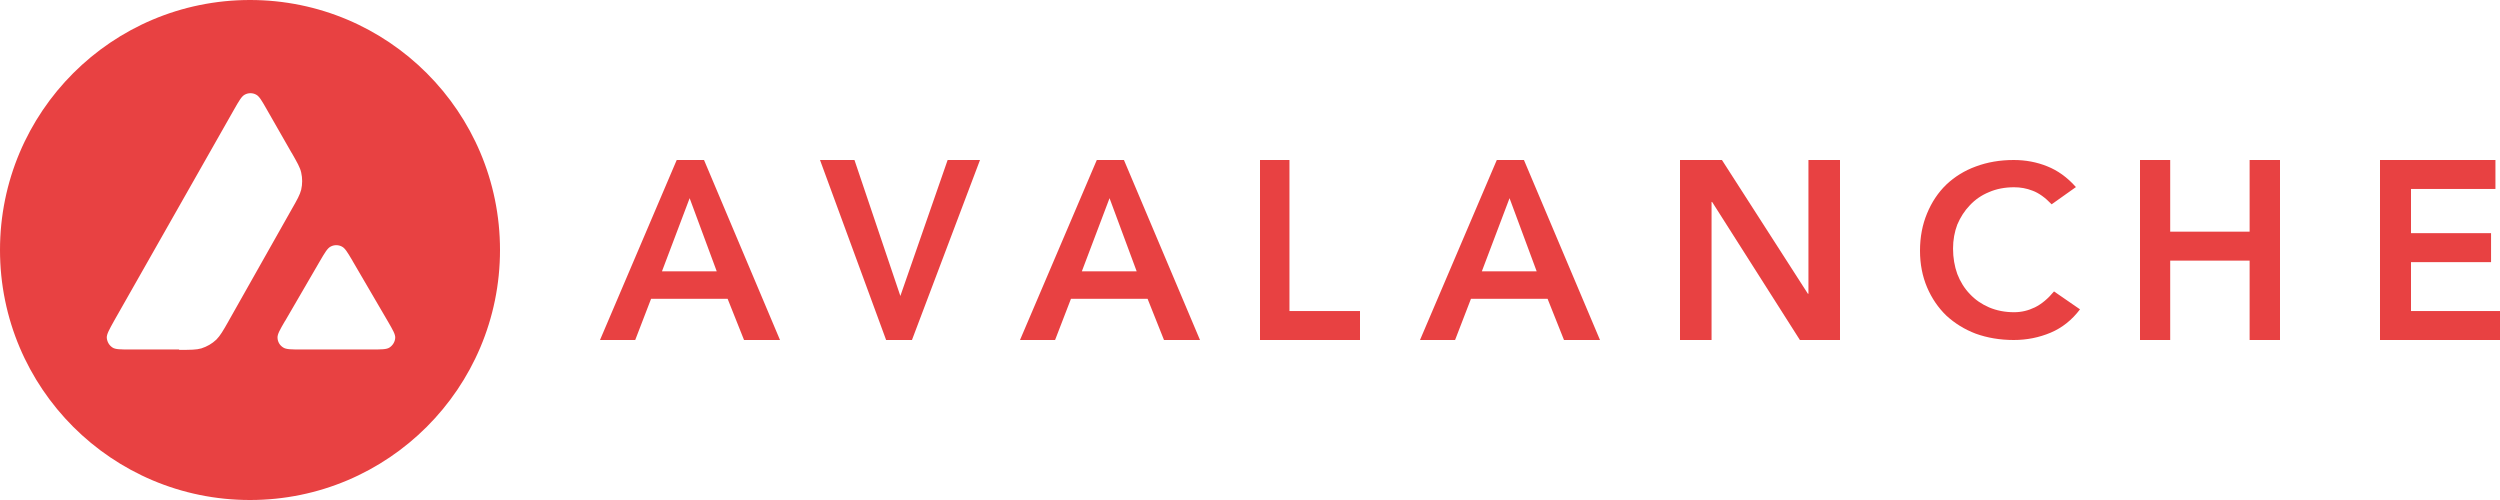
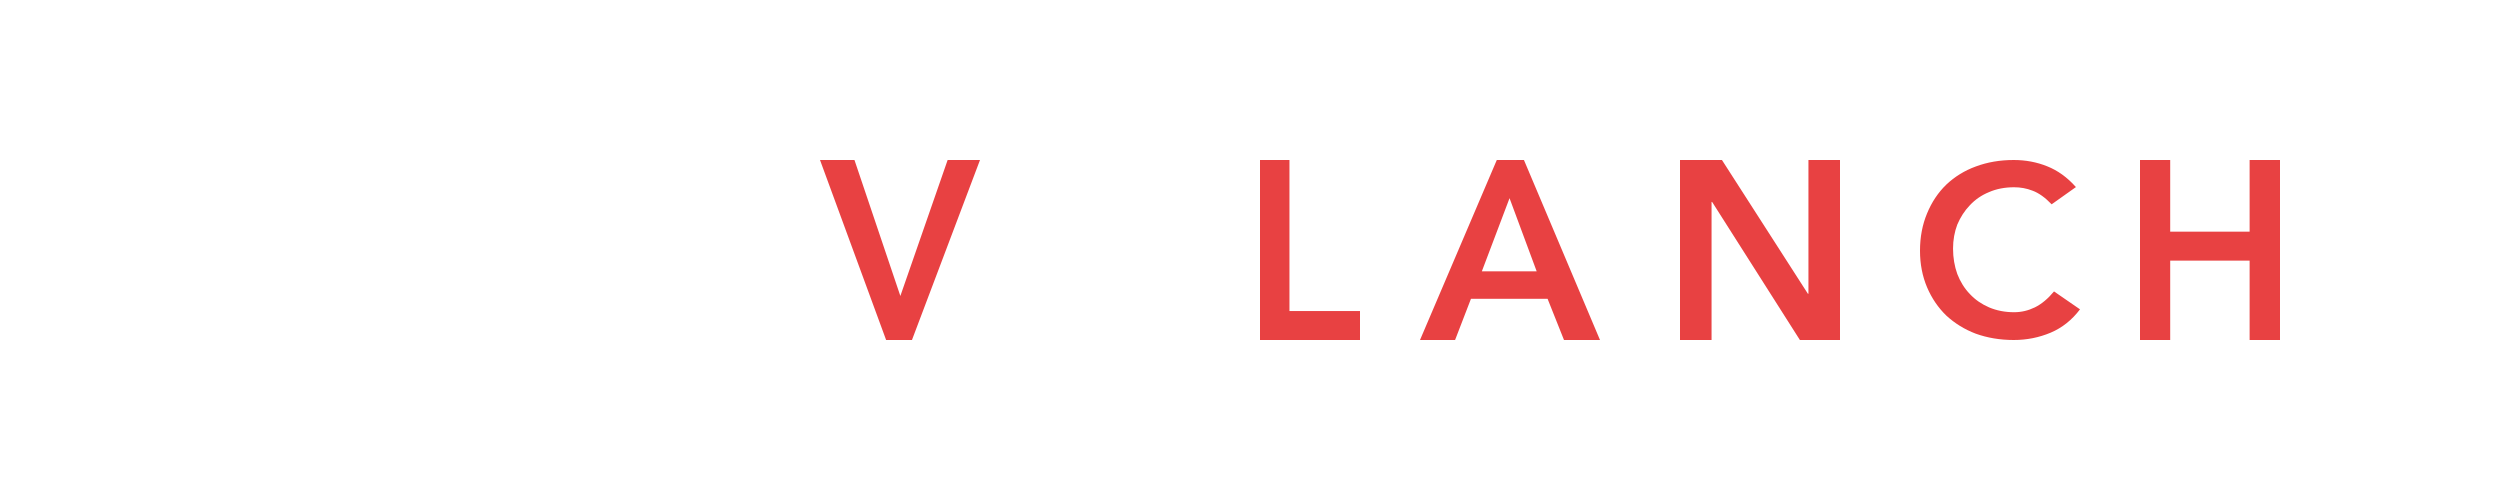
<svg xmlns="http://www.w3.org/2000/svg" width="125" height="25" viewBox="0 0 125 25" fill="none">
-   <path d="M33.845 8H35.201L39 17H37.202L36.381 14.94H32.554L31.761 17H30L33.836 8H33.845ZM35.837 13.567L34.482 9.909L33.098 13.567H35.837Z" fill="#E84142" />
  <path d="M41 8H42.723L45.018 14.799L47.382 8H49L45.598 17H44.306L41 8Z" fill="#E84142" />
-   <path d="M54.84 8H56.197L60 17H58.2L57.379 14.94H53.548L52.754 17H51L54.84 8ZM56.834 13.567L55.477 9.909L54.092 13.567H56.834Z" fill="#E84142" />
  <path d="M63 8H64.473V15.552H68V17H63V8Z" fill="#E84142" />
  <path d="M74.84 8H76.197L80 17H78.2L77.379 14.94H73.548L72.754 17H71L74.84 8ZM76.834 13.567L75.477 9.909L74.092 13.567H76.834Z" fill="#E84142" />
  <path d="M84 8H86.097L90.394 14.687H90.422V8H92V17H89.995L85.606 10.097H85.578V17H84V8Z" fill="#E84142" />
  <path d="M102.58 10.214C102.255 9.874 101.94 9.649 101.624 9.533C101.327 9.416 101.021 9.363 100.705 9.363C100.241 9.363 99.824 9.443 99.452 9.605C99.081 9.757 98.766 9.972 98.496 10.259C98.227 10.537 98.023 10.86 97.865 11.227C97.726 11.595 97.652 11.998 97.652 12.428C97.652 12.886 97.726 13.316 97.865 13.701C98.014 14.087 98.227 14.427 98.496 14.705C98.766 14.992 99.081 15.207 99.452 15.368C99.833 15.53 100.251 15.611 100.705 15.611C101.067 15.611 101.411 15.53 101.745 15.368C102.088 15.198 102.404 14.929 102.701 14.571L104 15.467C103.601 15.996 103.109 16.39 102.534 16.633C101.958 16.875 101.346 17 100.687 17C100 17 99.369 16.892 98.793 16.686C98.227 16.471 97.736 16.166 97.318 15.781C96.909 15.386 96.585 14.911 96.353 14.364C96.121 13.818 96 13.208 96 12.536C96 11.846 96.121 11.227 96.353 10.671C96.585 10.107 96.909 9.623 97.318 9.228C97.736 8.834 98.227 8.529 98.793 8.323C99.369 8.108 100 8 100.687 8C101.29 8 101.847 8.108 102.357 8.314C102.877 8.52 103.36 8.861 103.796 9.354L102.571 10.223L102.58 10.214Z" fill="#E84142" />
  <path d="M107 8H108.51V11.583H112.481V8H114V17H112.481V13.031H108.51V17H107V8Z" fill="#E84142" />
-   <path d="M119 8H124.772V9.448H120.55V11.658H124.553V13.107H120.55V15.552H125V17H119V8Z" fill="#E84142" />
-   <path fill-rule="evenodd" clip-rule="evenodd" d="M25 12.5C25 19.406 19.406 25 12.5 25C5.594 25 0 19.406 0 12.5C0 5.594 5.594 0 12.5 0C19.406 0 25 5.594 25 12.5ZM8.956 17.474H6.532C6.022 17.474 5.767 17.474 5.621 17.374C5.457 17.265 5.357 17.092 5.339 16.891C5.33 16.709 5.457 16.491 5.703 16.044L11.698 5.485C11.953 5.038 12.081 4.811 12.245 4.729C12.418 4.637 12.628 4.637 12.801 4.729C12.965 4.811 13.092 5.038 13.347 5.485L14.577 7.635L14.586 7.644C14.86 8.127 15.005 8.373 15.06 8.628C15.124 8.91 15.124 9.202 15.06 9.484C14.996 9.739 14.86 9.985 14.577 10.477L11.434 16.044L11.425 16.062C11.152 16.545 11.006 16.791 10.815 16.983C10.605 17.183 10.35 17.329 10.067 17.42C9.812 17.493 9.53 17.493 8.956 17.493V17.474ZM15.078 17.474H18.559C19.069 17.474 19.333 17.474 19.479 17.374C19.643 17.265 19.752 17.083 19.761 16.891C19.77 16.718 19.643 16.5 19.406 16.09C19.397 16.071 19.388 16.062 19.379 16.044L17.639 13.065L17.62 13.028C17.374 12.618 17.256 12.409 17.092 12.327C16.919 12.236 16.709 12.236 16.536 12.327C16.372 12.409 16.244 12.628 15.989 13.065L14.258 16.044L14.249 16.053C13.994 16.491 13.867 16.709 13.876 16.891C13.885 17.092 13.985 17.265 14.158 17.374C14.313 17.474 14.568 17.474 15.078 17.474Z" fill="#E84142" />
</svg>